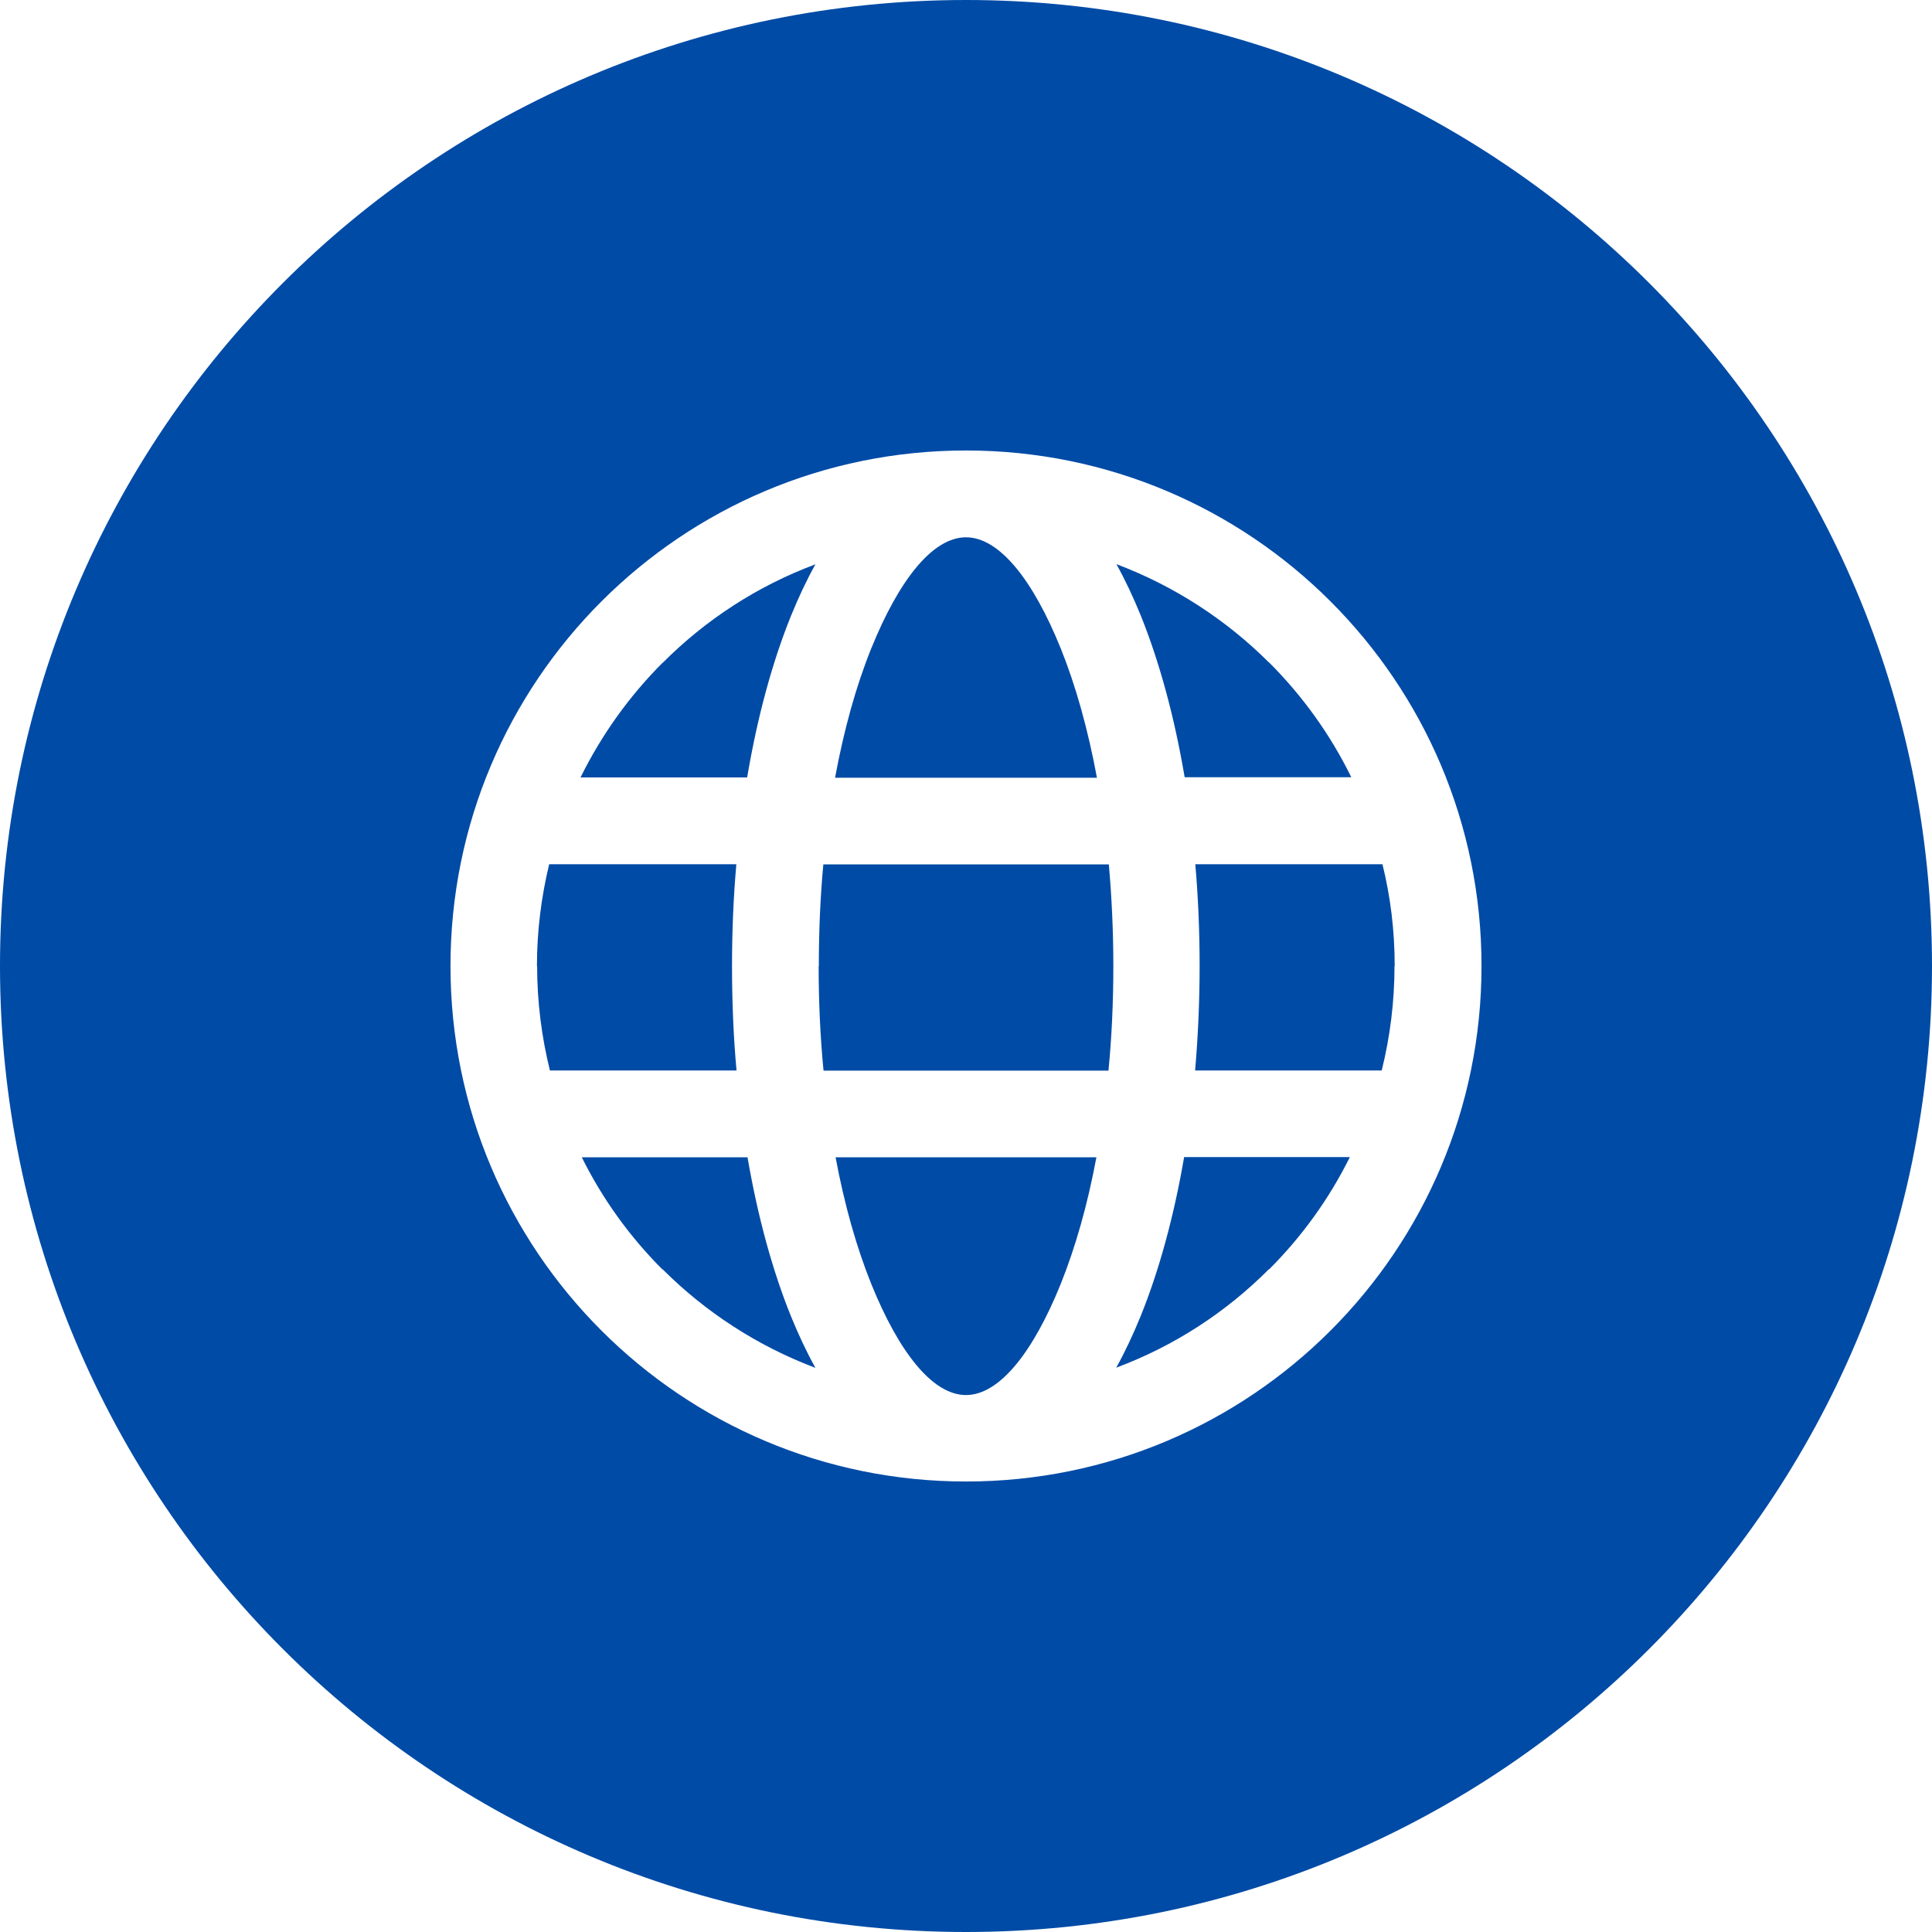
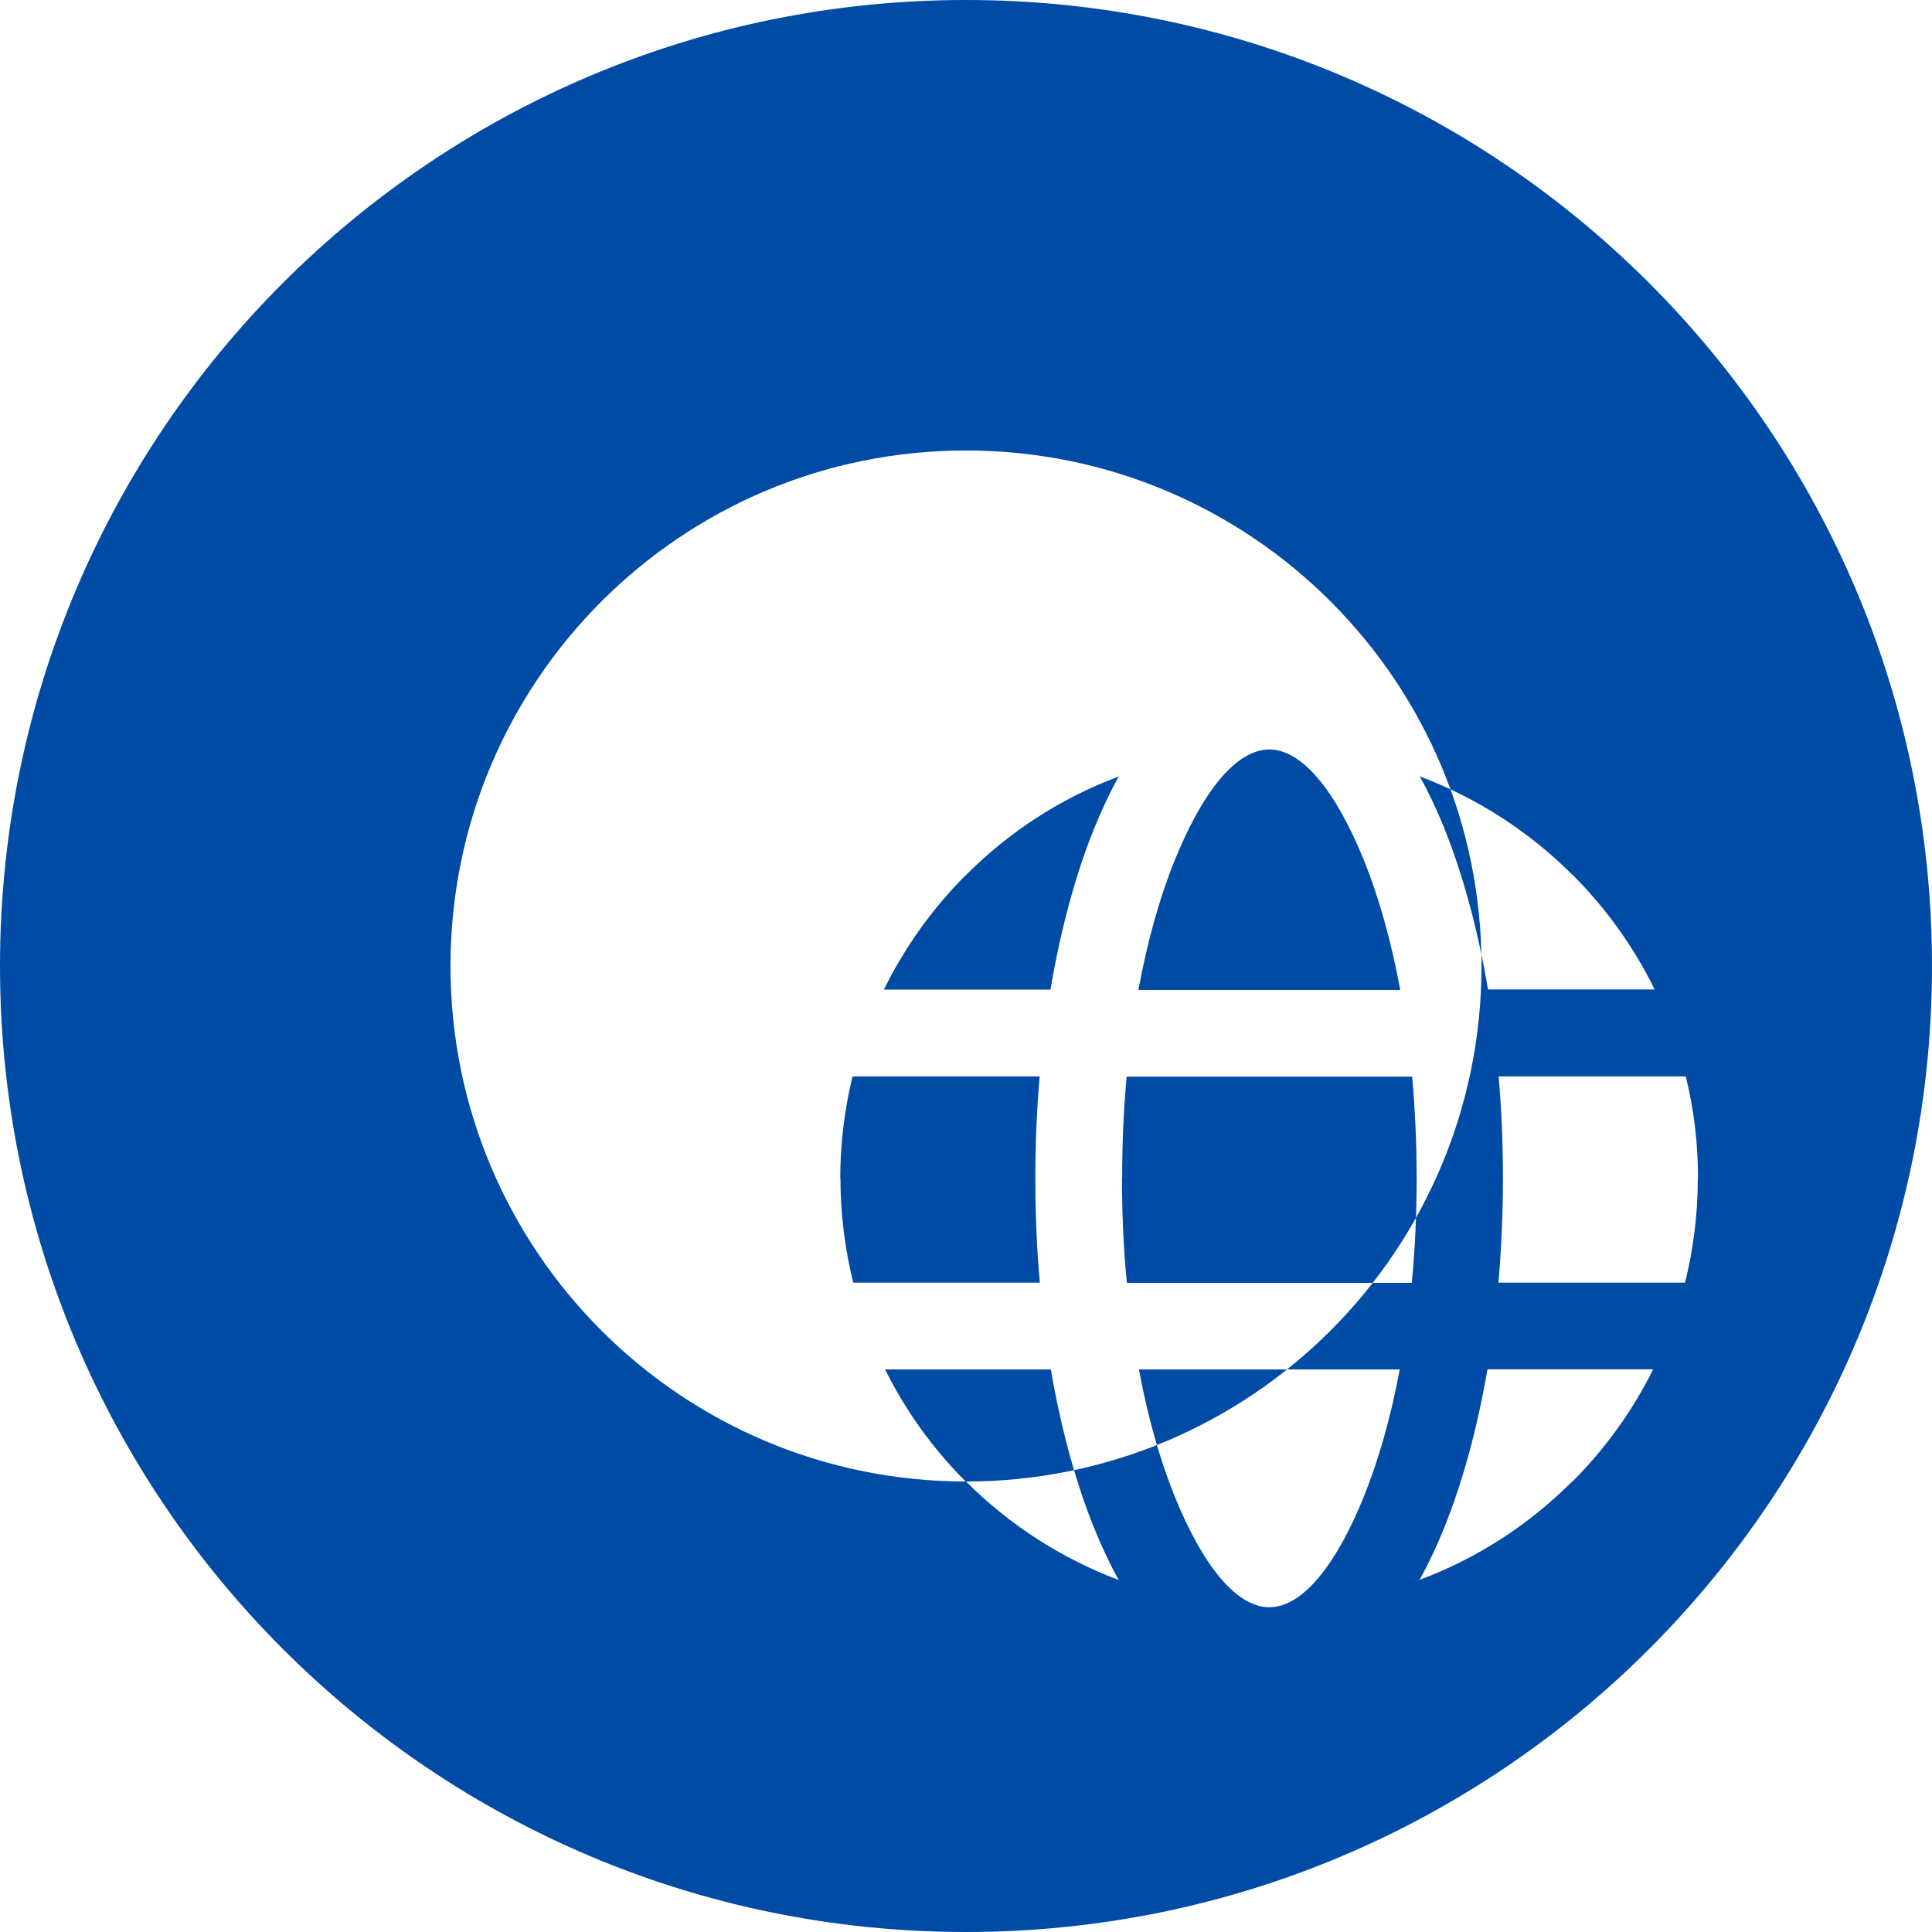
<svg xmlns="http://www.w3.org/2000/svg" xml:space="preserve" width="3.937in" height="3.937in" version="1.1" style="shape-rendering:geometricPrecision; text-rendering:geometricPrecision; image-rendering:optimizeQuality; fill-rule:evenodd; clip-rule:evenodd" viewBox="0 0 107.26 107.26">
  <defs>
    <style type="text/css">
   
    .fil0 {fill:#004BA6}
   
  </style>
  </defs>
  <g id="Layer_x0020_1">
-     <path class="fil0" d="M53.63 107.26c-29.62,0 -53.63,-24.01 -53.63,-53.63 0,-29.62 24.01,-53.63 53.63,-53.63 29.62,0 53.63,24.01 53.63,53.63 0,29.62 -24.01,53.63 -53.63,53.63zm0 -25.01c-7.9,0 -15.06,-3.2 -20.24,-8.38 -5.18,-5.18 -8.38,-12.33 -8.38,-20.24 0,-7.9 3.2,-15.06 8.38,-20.24 5.18,-5.18 12.33,-8.38 20.24,-8.38 7.9,0 15.06,3.2 20.24,8.38 5.18,5.18 8.38,12.33 8.38,20.24 0,7.9 -3.2,15.06 -8.38,20.24 -5.18,5.18 -12.33,8.38 -20.24,8.38zm-16.84 -11.78c2.38,2.38 5.27,4.26 8.48,5.47 -0.49,-0.88 -0.94,-1.84 -1.36,-2.87 -1.02,-2.52 -1.84,-5.51 -2.41,-8.82l-9.2 0c1.15,2.32 2.67,4.42 4.48,6.23zm-6.97 -16.84c0,2 0.25,3.94 0.71,5.8l10.36 0c-0.17,-1.87 -0.25,-3.81 -0.25,-5.8 0,-1.94 0.08,-3.83 0.24,-5.65l-10.39 0c-0.44,1.81 -0.68,3.71 -0.68,5.65zm6.97 -16.84c-1.85,1.85 -3.39,4 -4.56,6.37l9.25 0c0.57,-3.37 1.4,-6.41 2.43,-8.96 0.42,-1.03 0.87,-1.99 1.36,-2.87 -3.22,1.2 -6.1,3.08 -8.48,5.47zm33.67 0c-2.38,-2.38 -5.27,-4.26 -8.48,-5.47 0.49,0.88 0.94,1.84 1.36,2.87 1.03,2.56 1.86,5.6 2.43,8.96l9.25 0c-1.16,-2.37 -2.71,-4.52 -4.56,-6.37zm6.97 16.84c0,-1.95 -0.23,-3.84 -0.68,-5.65l-10.39 0c0.16,1.83 0.24,3.72 0.24,5.65 0,1.99 -0.09,3.93 -0.25,5.8l10.36 0c0.46,-1.86 0.71,-3.8 0.71,-5.8zm-6.97 16.84c1.81,-1.81 3.33,-3.91 4.48,-6.23l-9.2 0c-0.57,3.31 -1.39,6.3 -2.41,8.82 -0.42,1.03 -0.87,1.99 -1.36,2.87 3.22,-1.2 6.1,-3.08 8.48,-5.47zm-22.09 0.81c1.54,3.81 3.41,6.17 5.26,6.17 1.85,0 3.72,-2.36 5.26,-6.17 0.81,-2.02 1.49,-4.39 1.98,-7.03l-14.48 0c0.49,2.64 1.17,5.02 1.98,7.03zm-2.92 -17.64c0,2 0.09,3.94 0.27,5.8l15.82 0c0.18,-1.86 0.27,-3.8 0.27,-5.8 0,-1.95 -0.09,-3.84 -0.25,-5.65l-15.85 0c-0.17,1.81 -0.25,3.71 -0.25,5.65zm2.92 -17.64c-0.83,2.05 -1.51,4.48 -2.01,7.18l14.54 0c-0.5,-2.7 -1.18,-5.12 -2.01,-7.18 -1.54,-3.81 -3.41,-6.17 -5.26,-6.17 -1.85,0 -3.72,2.36 -5.26,6.17z" />
+     <path class="fil0" d="M53.63 107.26c-29.62,0 -53.63,-24.01 -53.63,-53.63 0,-29.62 24.01,-53.63 53.63,-53.63 29.62,0 53.63,24.01 53.63,53.63 0,29.62 -24.01,53.63 -53.63,53.63zm0 -25.01c-7.9,0 -15.06,-3.2 -20.24,-8.38 -5.18,-5.18 -8.38,-12.33 -8.38,-20.24 0,-7.9 3.2,-15.06 8.38,-20.24 5.18,-5.18 12.33,-8.38 20.24,-8.38 7.9,0 15.06,3.2 20.24,8.38 5.18,5.18 8.38,12.33 8.38,20.24 0,7.9 -3.2,15.06 -8.38,20.24 -5.18,5.18 -12.33,8.38 -20.24,8.38zc2.38,2.38 5.27,4.26 8.48,5.47 -0.49,-0.88 -0.94,-1.84 -1.36,-2.87 -1.02,-2.52 -1.84,-5.51 -2.41,-8.82l-9.2 0c1.15,2.32 2.67,4.42 4.48,6.23zm-6.97 -16.84c0,2 0.25,3.94 0.71,5.8l10.36 0c-0.17,-1.87 -0.25,-3.81 -0.25,-5.8 0,-1.94 0.08,-3.83 0.24,-5.65l-10.39 0c-0.44,1.81 -0.68,3.71 -0.68,5.65zm6.97 -16.84c-1.85,1.85 -3.39,4 -4.56,6.37l9.25 0c0.57,-3.37 1.4,-6.41 2.43,-8.96 0.42,-1.03 0.87,-1.99 1.36,-2.87 -3.22,1.2 -6.1,3.08 -8.48,5.47zm33.67 0c-2.38,-2.38 -5.27,-4.26 -8.48,-5.47 0.49,0.88 0.94,1.84 1.36,2.87 1.03,2.56 1.86,5.6 2.43,8.96l9.25 0c-1.16,-2.37 -2.71,-4.52 -4.56,-6.37zm6.97 16.84c0,-1.95 -0.23,-3.84 -0.68,-5.65l-10.39 0c0.16,1.83 0.24,3.72 0.24,5.65 0,1.99 -0.09,3.93 -0.25,5.8l10.36 0c0.46,-1.86 0.71,-3.8 0.71,-5.8zm-6.97 16.84c1.81,-1.81 3.33,-3.91 4.48,-6.23l-9.2 0c-0.57,3.31 -1.39,6.3 -2.41,8.82 -0.42,1.03 -0.87,1.99 -1.36,2.87 3.22,-1.2 6.1,-3.08 8.48,-5.47zm-22.09 0.81c1.54,3.81 3.41,6.17 5.26,6.17 1.85,0 3.72,-2.36 5.26,-6.17 0.81,-2.02 1.49,-4.39 1.98,-7.03l-14.48 0c0.49,2.64 1.17,5.02 1.98,7.03zm-2.92 -17.64c0,2 0.09,3.94 0.27,5.8l15.82 0c0.18,-1.86 0.27,-3.8 0.27,-5.8 0,-1.95 -0.09,-3.84 -0.25,-5.65l-15.85 0c-0.17,1.81 -0.25,3.71 -0.25,5.65zm2.92 -17.64c-0.83,2.05 -1.51,4.48 -2.01,7.18l14.54 0c-0.5,-2.7 -1.18,-5.12 -2.01,-7.18 -1.54,-3.81 -3.41,-6.17 -5.26,-6.17 -1.85,0 -3.72,2.36 -5.26,6.17z" />
  </g>
</svg>